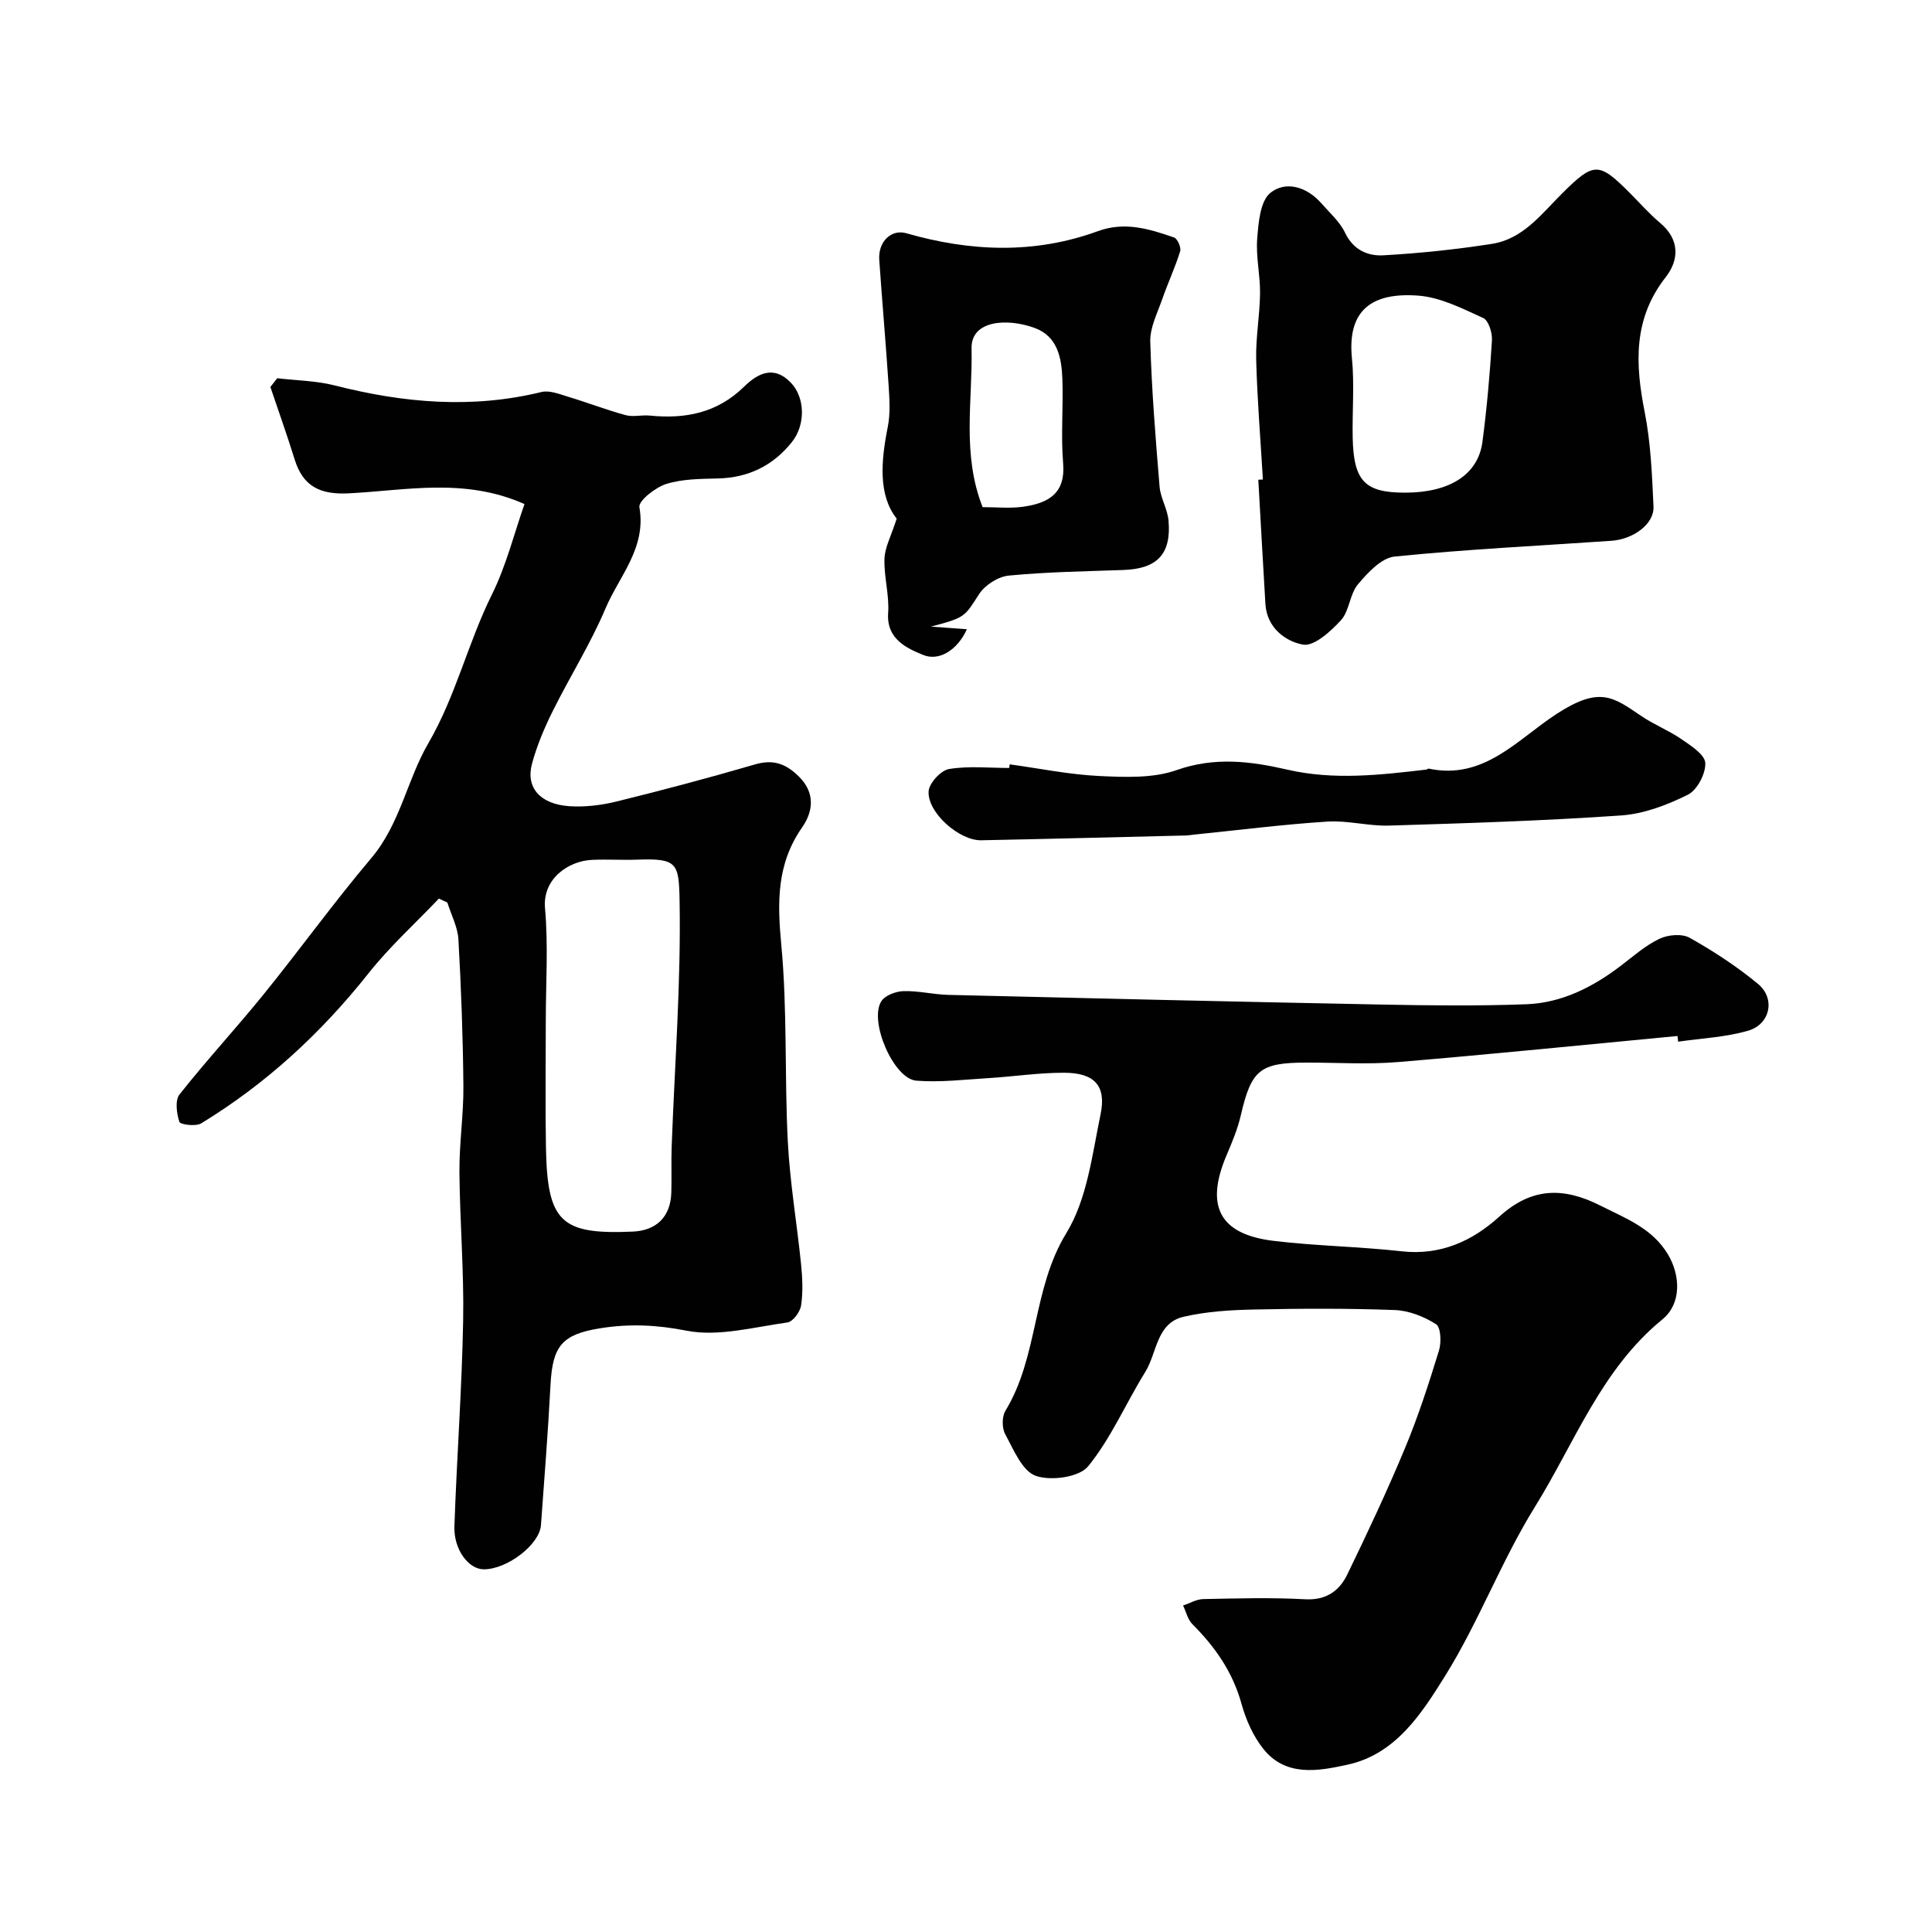
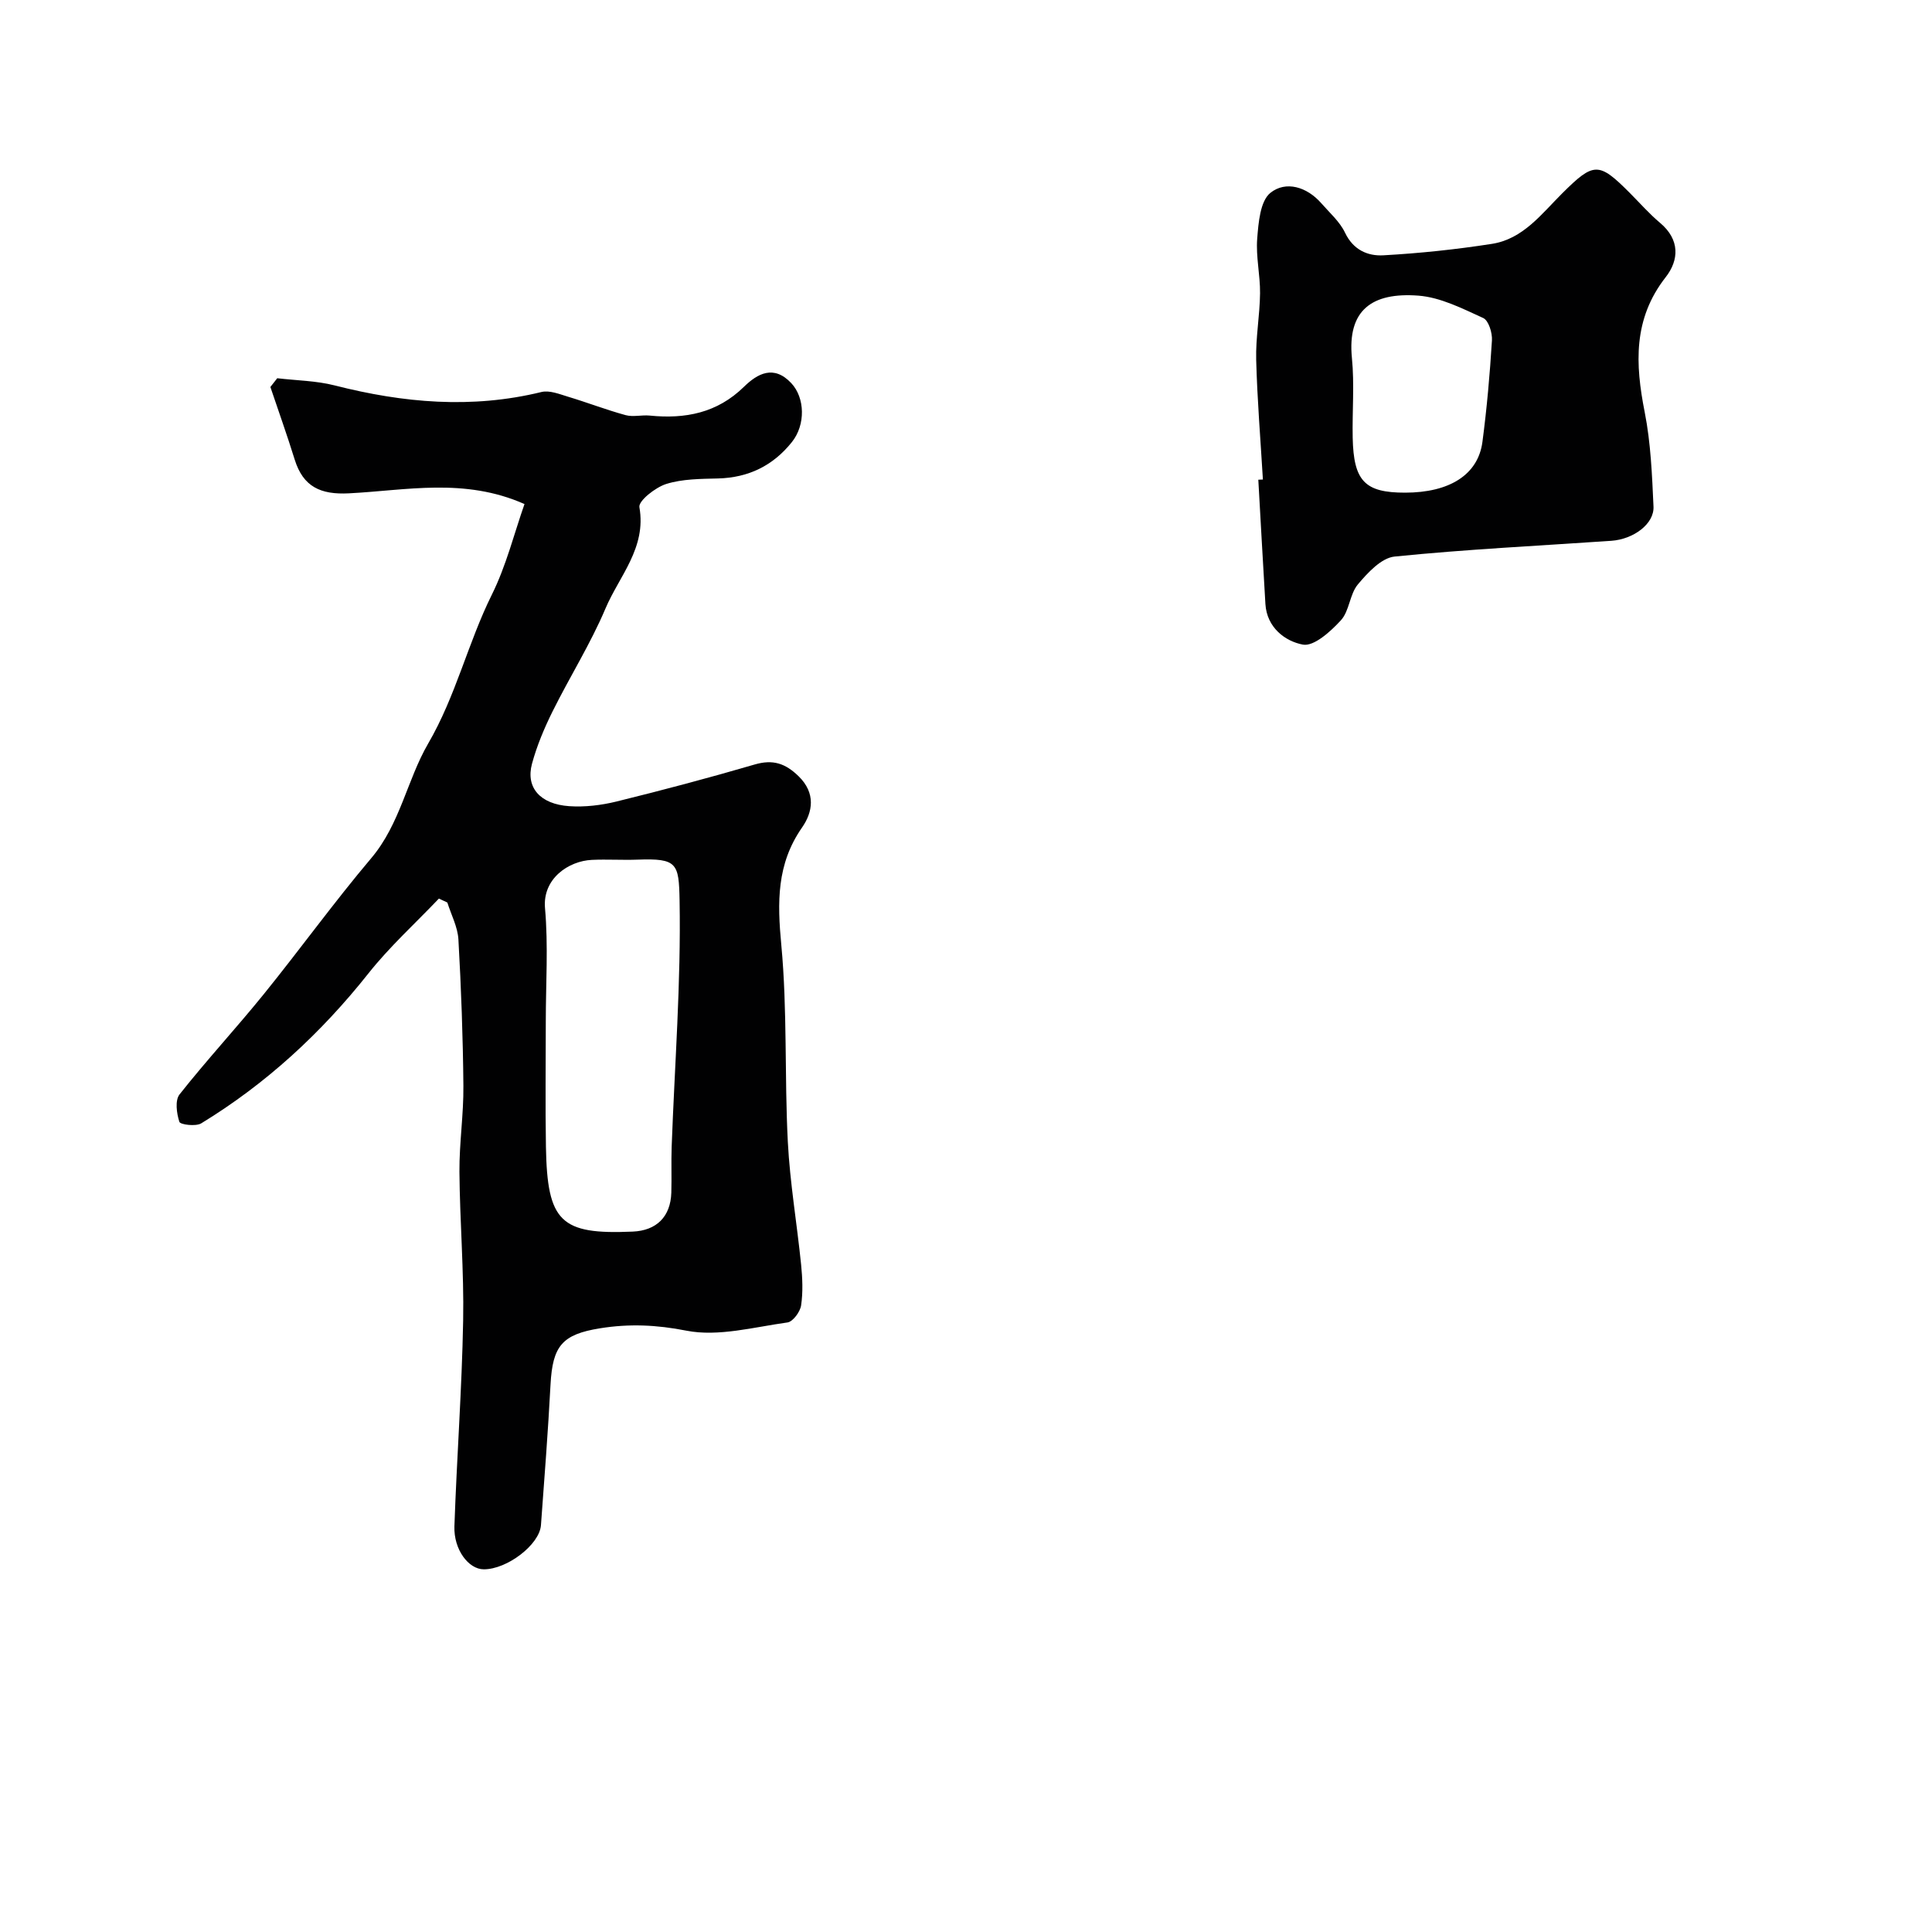
<svg xmlns="http://www.w3.org/2000/svg" enable-background="new 0 0 400 400" viewBox="0 0 400 400">
  <g fill="#010102">
    <path d="m90.87 186.04c-4.89 5.14-10.2 9.95-14.59 15.49-9.8 12.36-21.18 22.85-34.62 31.05-1.12.68-4.33.27-4.52-.31-.58-1.75-.93-4.46.03-5.68 5.6-7.09 11.76-13.74 17.45-20.77 7.52-9.29 14.52-19.01 22.23-28.13 6-7.09 7.45-16.27 11.79-23.73 5.76-9.9 8.22-20.82 13.19-30.84 2.99-6.02 4.63-12.7 6.76-18.76-12.44-5.52-24.49-2.82-36.37-2.22-5.85.3-9.46-1.36-11.21-7-1.56-5.04-3.35-10.02-5.03-15.02.47-.6.95-1.21 1.42-1.81 3.97.47 8.06.51 11.9 1.49 14.2 3.62 28.38 4.89 42.81 1.36 1.66-.4 3.7.43 5.48.97 4 1.2 7.91 2.72 11.94 3.82 1.55.42 3.33-.07 4.98.09 7.35.74 13.96-.52 19.52-5.96 2.79-2.73 6.16-4.61 9.78-.77 2.85 3.02 3.02 8.61.14 12.22-3.91 4.89-8.99 7.37-15.3 7.53-3.6.09-7.35.09-10.71 1.14-2.24.7-5.78 3.5-5.56 4.8 1.49 8.44-4.17 14.26-7.02 20.98-3.1 7.32-7.39 14.13-10.94 21.28-1.73 3.48-3.27 7.14-4.28 10.88-1.32 4.91 1.68 8.36 7.72 8.77 3.22.22 6.61-.19 9.76-.96 9.59-2.36 19.15-4.9 28.63-7.67 3.76-1.1 6.34-.25 9.09 2.43 3.61 3.52 2.93 7.43.72 10.61-5.29 7.59-5.13 15.51-4.3 24.31 1.27 13.51.65 27.19 1.35 40.77.44 8.49 1.89 16.93 2.75 25.41.28 2.8.41 5.7 0 8.46-.2 1.34-1.7 3.37-2.82 3.53-6.97.96-14.31 3-20.93 1.7-6.18-1.22-11.87-1.46-17.88-.49-7.84 1.26-9.82 3.63-10.25 11.65-.51 9.71-1.27 19.4-1.98 29.1-.29 4.04-7.01 9.17-11.85 9.15-3.13-.01-6.23-4.07-6.07-8.9.49-14.21 1.55-28.4 1.81-42.61.19-10.26-.69-20.53-.77-30.8-.04-5.93.88-11.87.82-17.8-.09-10.1-.46-20.21-1.03-30.3-.15-2.58-1.49-5.09-2.29-7.64-.59-.29-1.17-.55-1.75-.82zm22.13 25.44c0 8.65-.12 17.31.03 25.95.27 15.57 3.04 18.21 17.96 17.56 4.95-.21 7.85-3.1 8-8.07.09-3.16-.04-6.32.07-9.48.62-17.01 1.95-34.03 1.64-51.02-.14-7.7-.49-8.74-8.69-8.44-3.16.12-6.33-.1-9.48.05-4.79.22-10.24 3.87-9.69 10.01.69 7.76.16 15.62.16 23.44z" />
-     <path d="m347.31 214.49c-19.3 1.83-38.58 3.79-57.89 5.4-6.29.52-12.66.1-18.99.11-9.61.01-11.36 1.52-13.54 10.94-.66 2.84-1.81 5.58-2.96 8.28-4.45 10.48-1.45 16.33 9.71 17.68 8.81 1.07 17.74 1.18 26.57 2.17 8.04.9 14.65-2.14 20.2-7.18 6.68-6.07 13.27-6.16 20.94-2.28 5.26 2.66 10.73 4.67 13.98 10.1 2.66 4.45 2.76 10.26-1.12 13.43-12.69 10.35-18.17 25.55-26.41 38.82-6.95 11.19-11.62 23.8-18.58 34.98-4.83 7.74-10.19 16.23-20.22 18.42-6.02 1.31-12.76 2.59-17.44-3.27-2.11-2.65-3.61-6.04-4.52-9.33-1.81-6.56-5.45-11.78-10.16-16.48-.97-.97-1.31-2.57-1.94-3.88 1.4-.46 2.78-1.3 4.19-1.33 7.03-.14 14.07-.34 21.08.04 4.36.24 7.08-1.73 8.73-5.13 4.19-8.63 8.27-17.32 11.96-26.18 2.73-6.56 4.93-13.37 7.02-20.17.52-1.68.4-4.83-.6-5.47-2.49-1.58-5.62-2.82-8.55-2.93-9.68-.36-19.38-.32-29.06-.11-4.9.1-9.9.4-14.65 1.5-5.67 1.31-5.49 7.48-7.95 11.44-4.02 6.48-7.07 13.69-11.83 19.53-1.85 2.27-7.73 3.07-10.85 1.96-2.8-1-4.57-5.41-6.3-8.59-.7-1.28-.71-3.65.03-4.87 6.88-11.3 5.54-25.24 12.61-36.78 4.31-7.03 5.35-16.22 7.09-24.6 1.24-5.96-1.3-8.6-7.56-8.61-5.25-.01-10.5.8-15.76 1.12-4.94.3-9.93.91-14.83.52-4.71-.37-9.88-12.4-7.22-16.47.79-1.21 2.99-2.02 4.57-2.07 3.08-.09 6.17.7 9.26.78 29.86.72 59.72 1.42 89.59 2 10.03.2 20.07.31 30.09-.06 7.33-.27 13.74-3.53 19.55-7.95 2.6-1.98 5.11-4.22 8.01-5.6 1.77-.85 4.67-1.11 6.27-.21 4.95 2.78 9.78 5.94 14.15 9.55 3.64 3.01 2.55 8.34-2.03 9.68-4.66 1.36-9.66 1.57-14.51 2.28-.04-.41-.08-.8-.13-1.18z" />
+     <path d="m347.31 214.49z" />
    <path d="m261.47 99.28c-.49-8.25-1.17-16.5-1.39-24.77-.12-4.59.75-9.19.8-13.8.04-3.76-.88-7.57-.59-11.29.26-3.31.61-7.78 2.73-9.49 3.19-2.56 7.56-1.26 10.54 2.15 1.73 1.98 3.83 3.81 4.92 6.11 1.7 3.56 4.7 4.85 7.93 4.67 7.51-.42 15.03-1.21 22.47-2.37 6.45-1 10.27-6.19 14.56-10.46 6.53-6.5 7.56-6.52 13.88-.2 2.12 2.12 4.1 4.4 6.39 6.32 4.12 3.46 3.93 7.69 1.15 11.24-6.77 8.66-6.31 17.98-4.34 27.95 1.26 6.39 1.52 13.01 1.82 19.54.17 3.57-4.11 6.77-8.76 7.09-14.96 1.03-29.94 1.75-44.85 3.26-2.74.28-5.57 3.35-7.6 5.77-1.7 2.03-1.74 5.48-3.5 7.41-2.11 2.31-5.6 5.48-7.88 5.05-3.68-.69-7.46-3.53-7.76-8.4-.52-8.58-.98-17.16-1.47-25.74.33 0 .64-.02.95-.04zm29.42 2.72c9.21 0 15.13-3.71 16.03-10.5.92-6.97 1.54-14 1.97-21.02.1-1.56-.69-4.13-1.81-4.64-4.31-1.96-8.83-4.28-13.41-4.63-9.6-.73-14.75 2.98-13.77 12.91.54 5.45.05 11.01.16 16.51.19 8.98 2.51 11.37 10.83 11.37z" />
-     <path d="m192.75 129.73c3.15.23 5.08.37 7.43.55-1.95 4.31-5.75 6.68-9.05 5.32-3.14-1.29-7.64-3.17-7.25-8.67.27-3.72-.89-7.52-.76-11.26.08-2.34 1.36-4.64 2.53-8.29-3.82-4.84-3.28-11.81-1.84-19.02.55-2.75.35-5.7.17-8.53-.57-8.68-1.34-17.35-1.94-26.03-.26-3.72 2.44-6.41 5.6-5.51 13.29 3.82 26.55 4.36 39.69-.44 5.55-2.03 10.65-.45 15.75 1.32.7.24 1.5 2.07 1.26 2.85-1.04 3.36-2.55 6.58-3.71 9.91-1 2.89-2.56 5.89-2.48 8.8.29 10.03 1.1 20.04 1.93 30.04.2 2.37 1.65 4.64 1.85 7.01.6 6.95-2.35 9.98-9.33 10.23-7.92.28-15.87.4-23.75 1.16-2.19.21-4.91 1.95-6.12 3.81-3.04 4.67-2.75 4.86-9.98 6.75zm10.69-24.73c2.89 0 5.58.28 8.18-.06 5.7-.74 9-2.97 8.49-9.03-.49-5.8.06-11.68-.16-17.51-.16-4.32-1.01-8.75-5.68-10.48-5.73-2.12-13.25-1.63-13.12 4.21.24 10.82-2.05 21.85 2.29 32.87z" />
-     <path d="m209.05 158.25c6.16.84 12.3 2.11 18.48 2.41 5.36.25 11.17.51 16.08-1.22 7.89-2.79 15.38-1.83 22.93-.09 9.66 2.22 19.2 1.1 28.79-.02.16-.02.32-.23.45-.2 11.48 2.45 18.44-6.11 26.54-11.35 8.84-5.72 11.62-3.53 17.44.43 2.65 1.81 5.72 3 8.36 4.82 1.96 1.35 4.85 3.19 4.94 4.93.11 2.2-1.67 5.61-3.59 6.57-4.28 2.13-9.1 3.97-13.82 4.3-15.99 1.11-32.03 1.61-48.05 2.1-4.25.13-8.56-1.1-12.79-.83-9.16.59-18.28 1.75-27.42 2.68-.66.07-1.31.18-1.97.2-14.09.34-28.18.71-42.28.99-4.51.09-11.15-5.72-10.88-10.13.1-1.69 2.53-4.34 4.22-4.62 4.05-.68 8.29-.22 12.45-.22.05-.25.09-.5.12-.75z" />
  </g>
</svg>